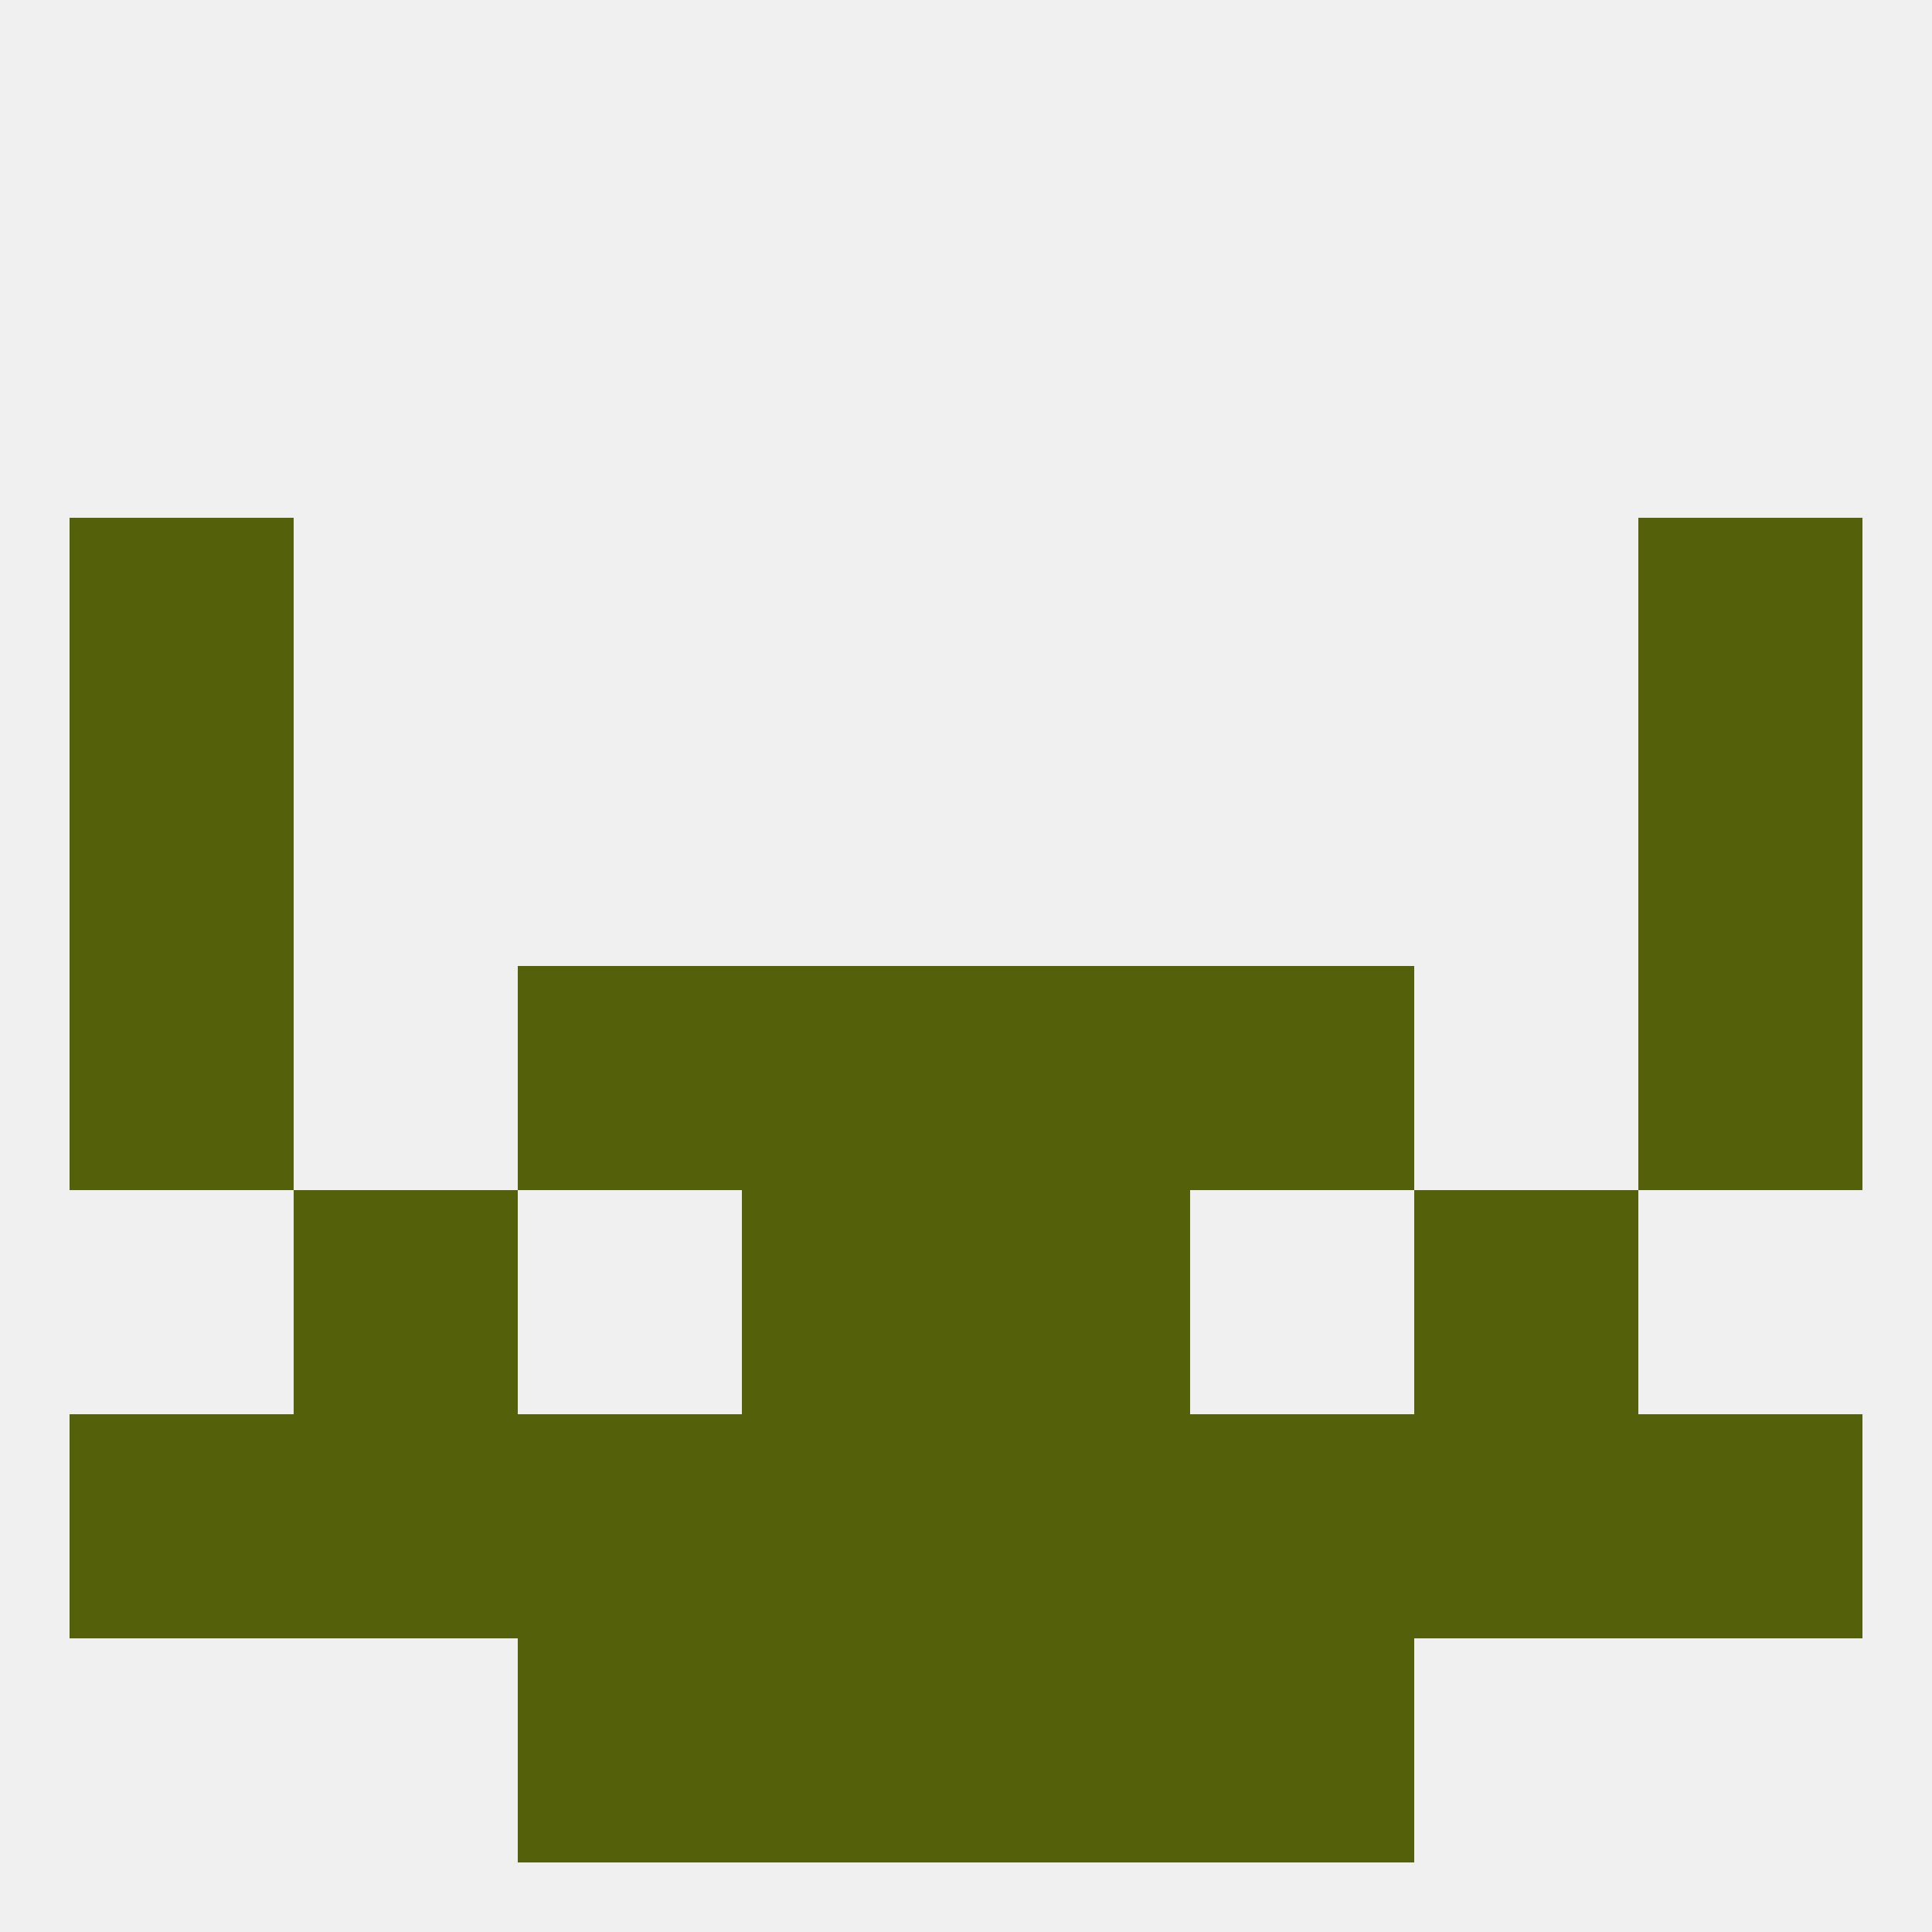
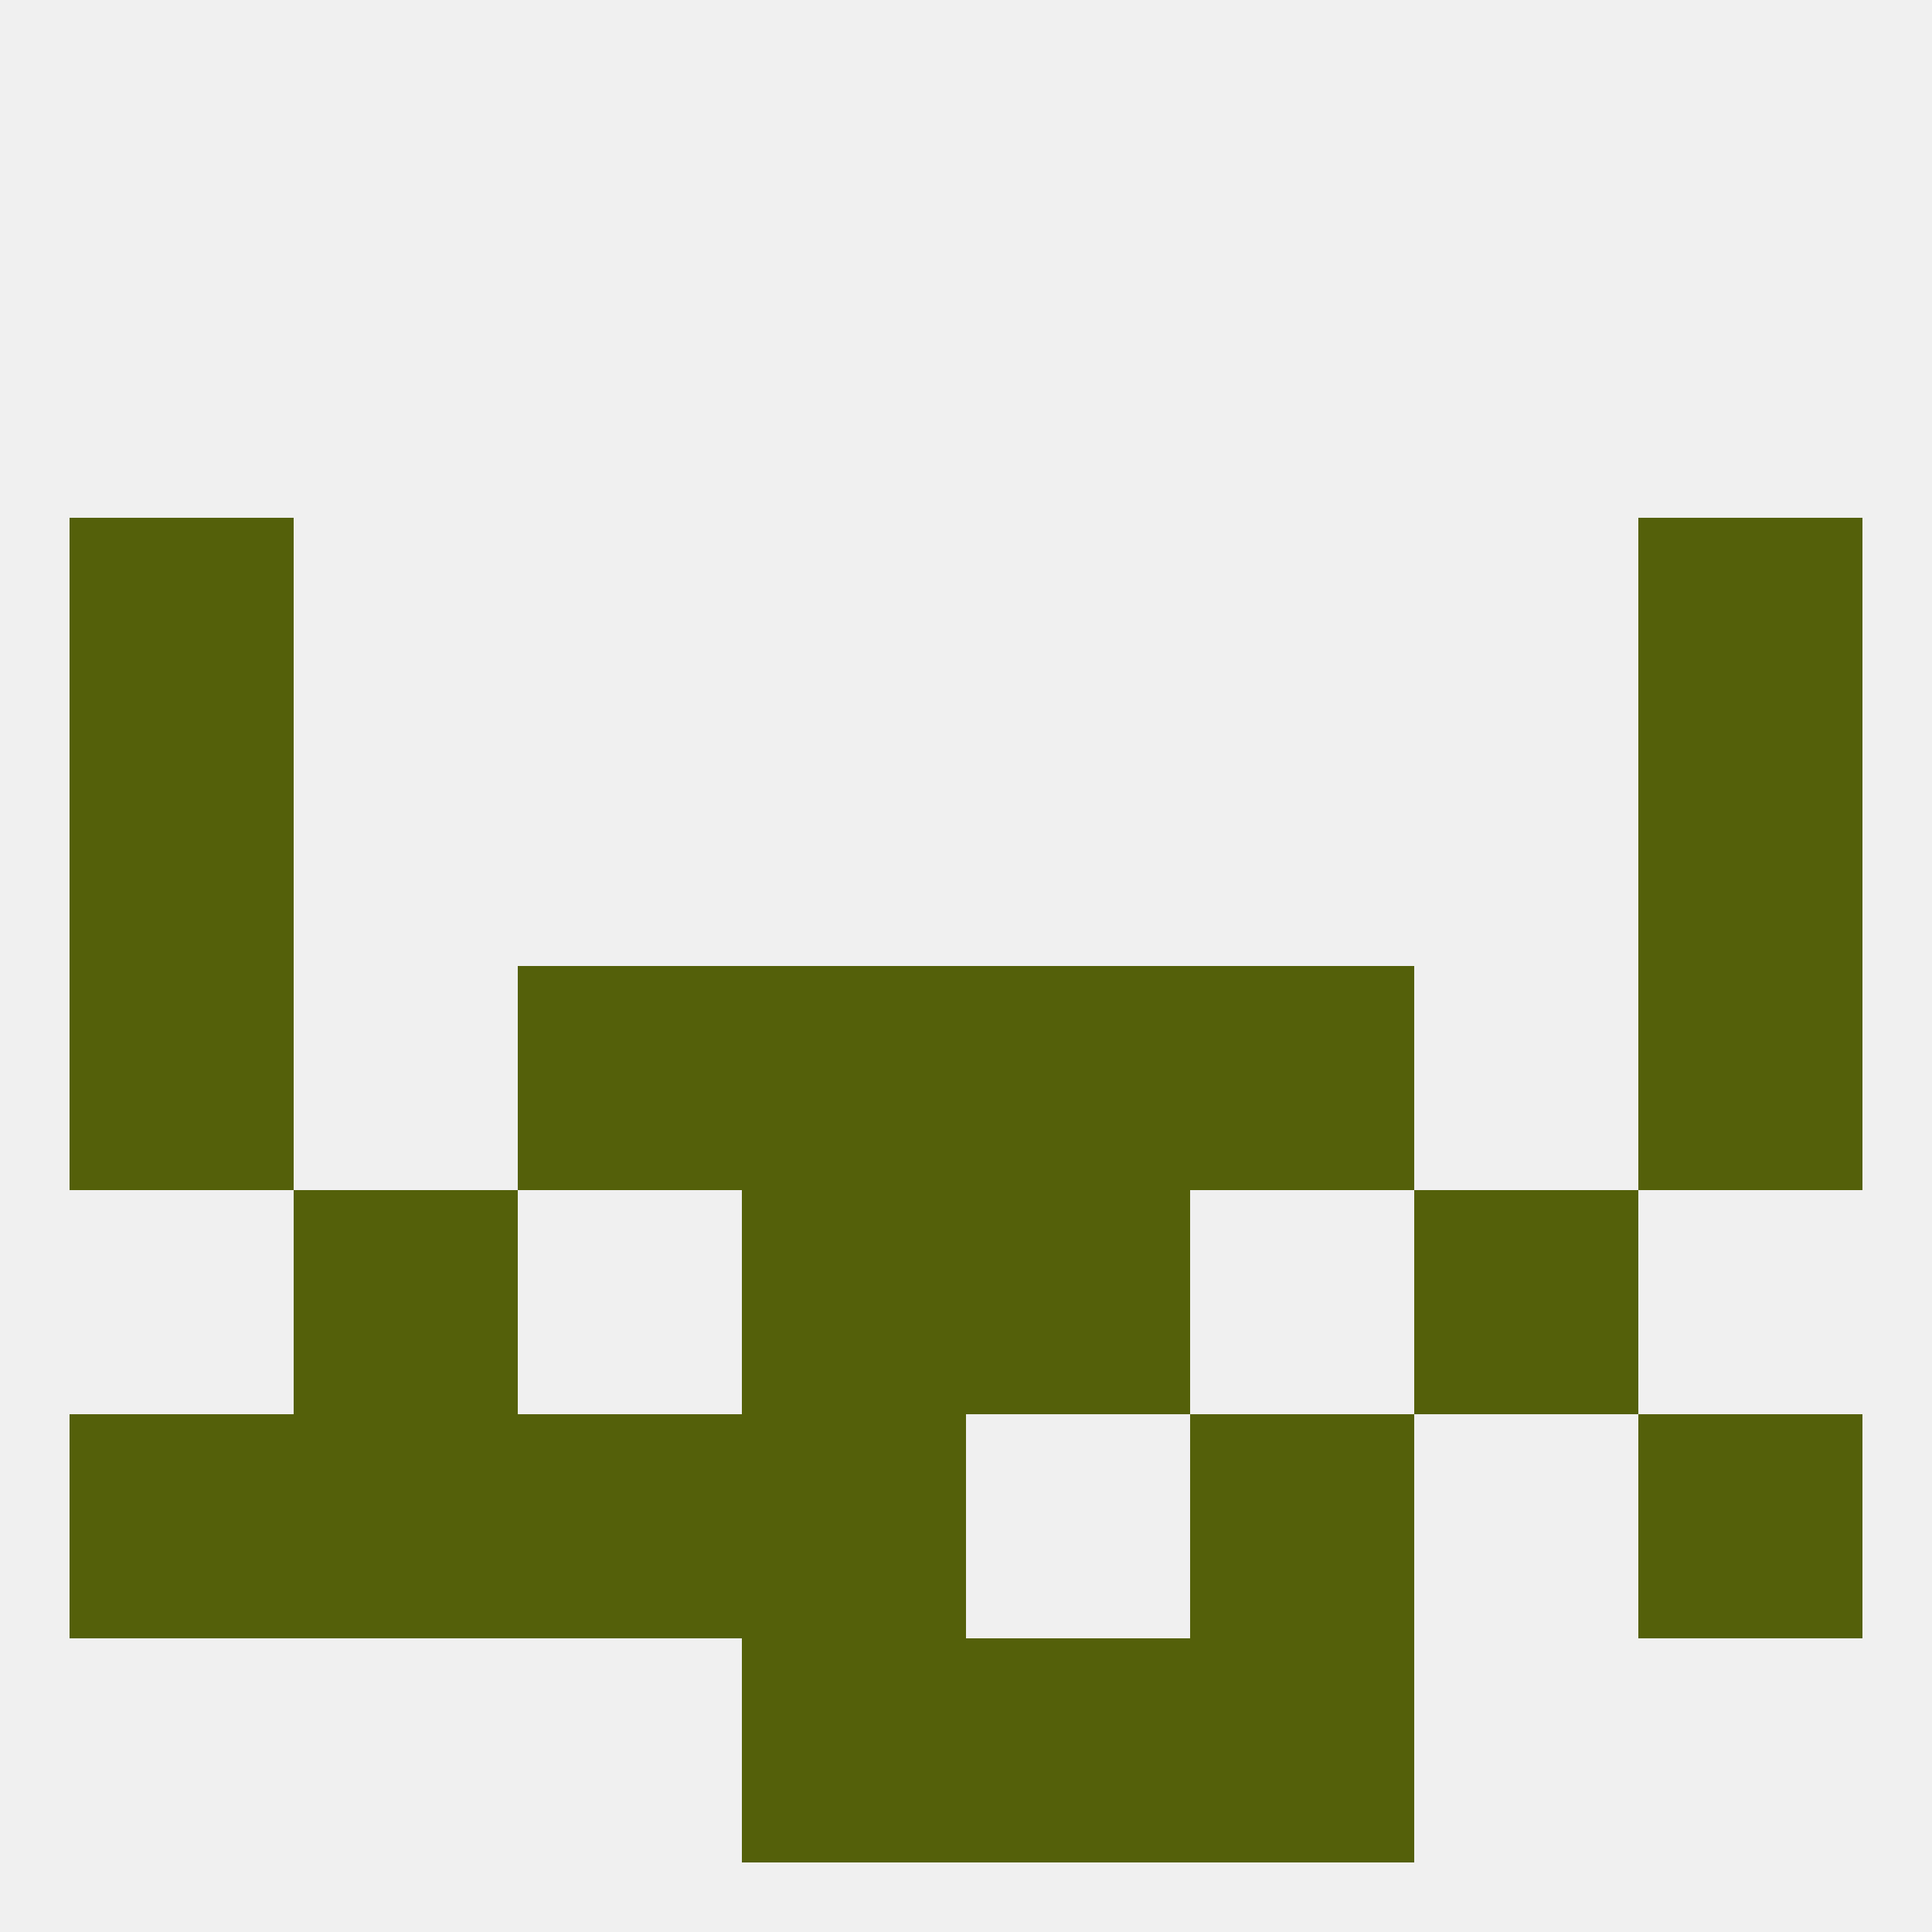
<svg xmlns="http://www.w3.org/2000/svg" version="1.1" baseprofile="full" width="250" height="250" viewBox="0 0 250 250">
  <rect width="100%" height="100%" fill="rgba(240,240,240,255)" />
  <rect x="212" y="125" width="29" height="29" fill="rgba(84,96,10,255)" />
  <rect x="96" y="125" width="29" height="29" fill="rgba(84,96,10,255)" />
  <rect x="125" y="125" width="29" height="29" fill="rgba(84,96,10,255)" />
  <rect x="67" y="125" width="29" height="29" fill="rgba(84,96,10,255)" />
  <rect x="154" y="125" width="29" height="29" fill="rgba(84,96,10,255)" />
  <rect x="9" y="125" width="29" height="29" fill="rgba(84,96,10,255)" />
  <rect x="9" y="96" width="29" height="29" fill="rgba(84,96,10,255)" />
  <rect x="212" y="96" width="29" height="29" fill="rgba(84,96,10,255)" />
  <rect x="9" y="67" width="29" height="29" fill="rgba(84,96,10,255)" />
  <rect x="212" y="67" width="29" height="29" fill="rgba(84,96,10,255)" />
-   <rect x="183" y="183" width="29" height="29" fill="rgba(84,96,10,255)" />
  <rect x="67" y="183" width="29" height="29" fill="rgba(84,96,10,255)" />
  <rect x="154" y="183" width="29" height="29" fill="rgba(84,96,10,255)" />
  <rect x="96" y="183" width="29" height="29" fill="rgba(84,96,10,255)" />
-   <rect x="125" y="183" width="29" height="29" fill="rgba(84,96,10,255)" />
  <rect x="9" y="183" width="29" height="29" fill="rgba(84,96,10,255)" />
  <rect x="212" y="183" width="29" height="29" fill="rgba(84,96,10,255)" />
  <rect x="38" y="183" width="29" height="29" fill="rgba(84,96,10,255)" />
-   <rect x="67" y="212" width="29" height="29" fill="rgba(84,96,10,255)" />
  <rect x="154" y="212" width="29" height="29" fill="rgba(84,96,10,255)" />
  <rect x="96" y="212" width="29" height="29" fill="rgba(84,96,10,255)" />
  <rect x="125" y="212" width="29" height="29" fill="rgba(84,96,10,255)" />
  <rect x="96" y="154" width="29" height="29" fill="rgba(84,96,10,255)" />
  <rect x="125" y="154" width="29" height="29" fill="rgba(84,96,10,255)" />
  <rect x="38" y="154" width="29" height="29" fill="rgba(84,96,10,255)" />
  <rect x="183" y="154" width="29" height="29" fill="rgba(84,96,10,255)" />
</svg>